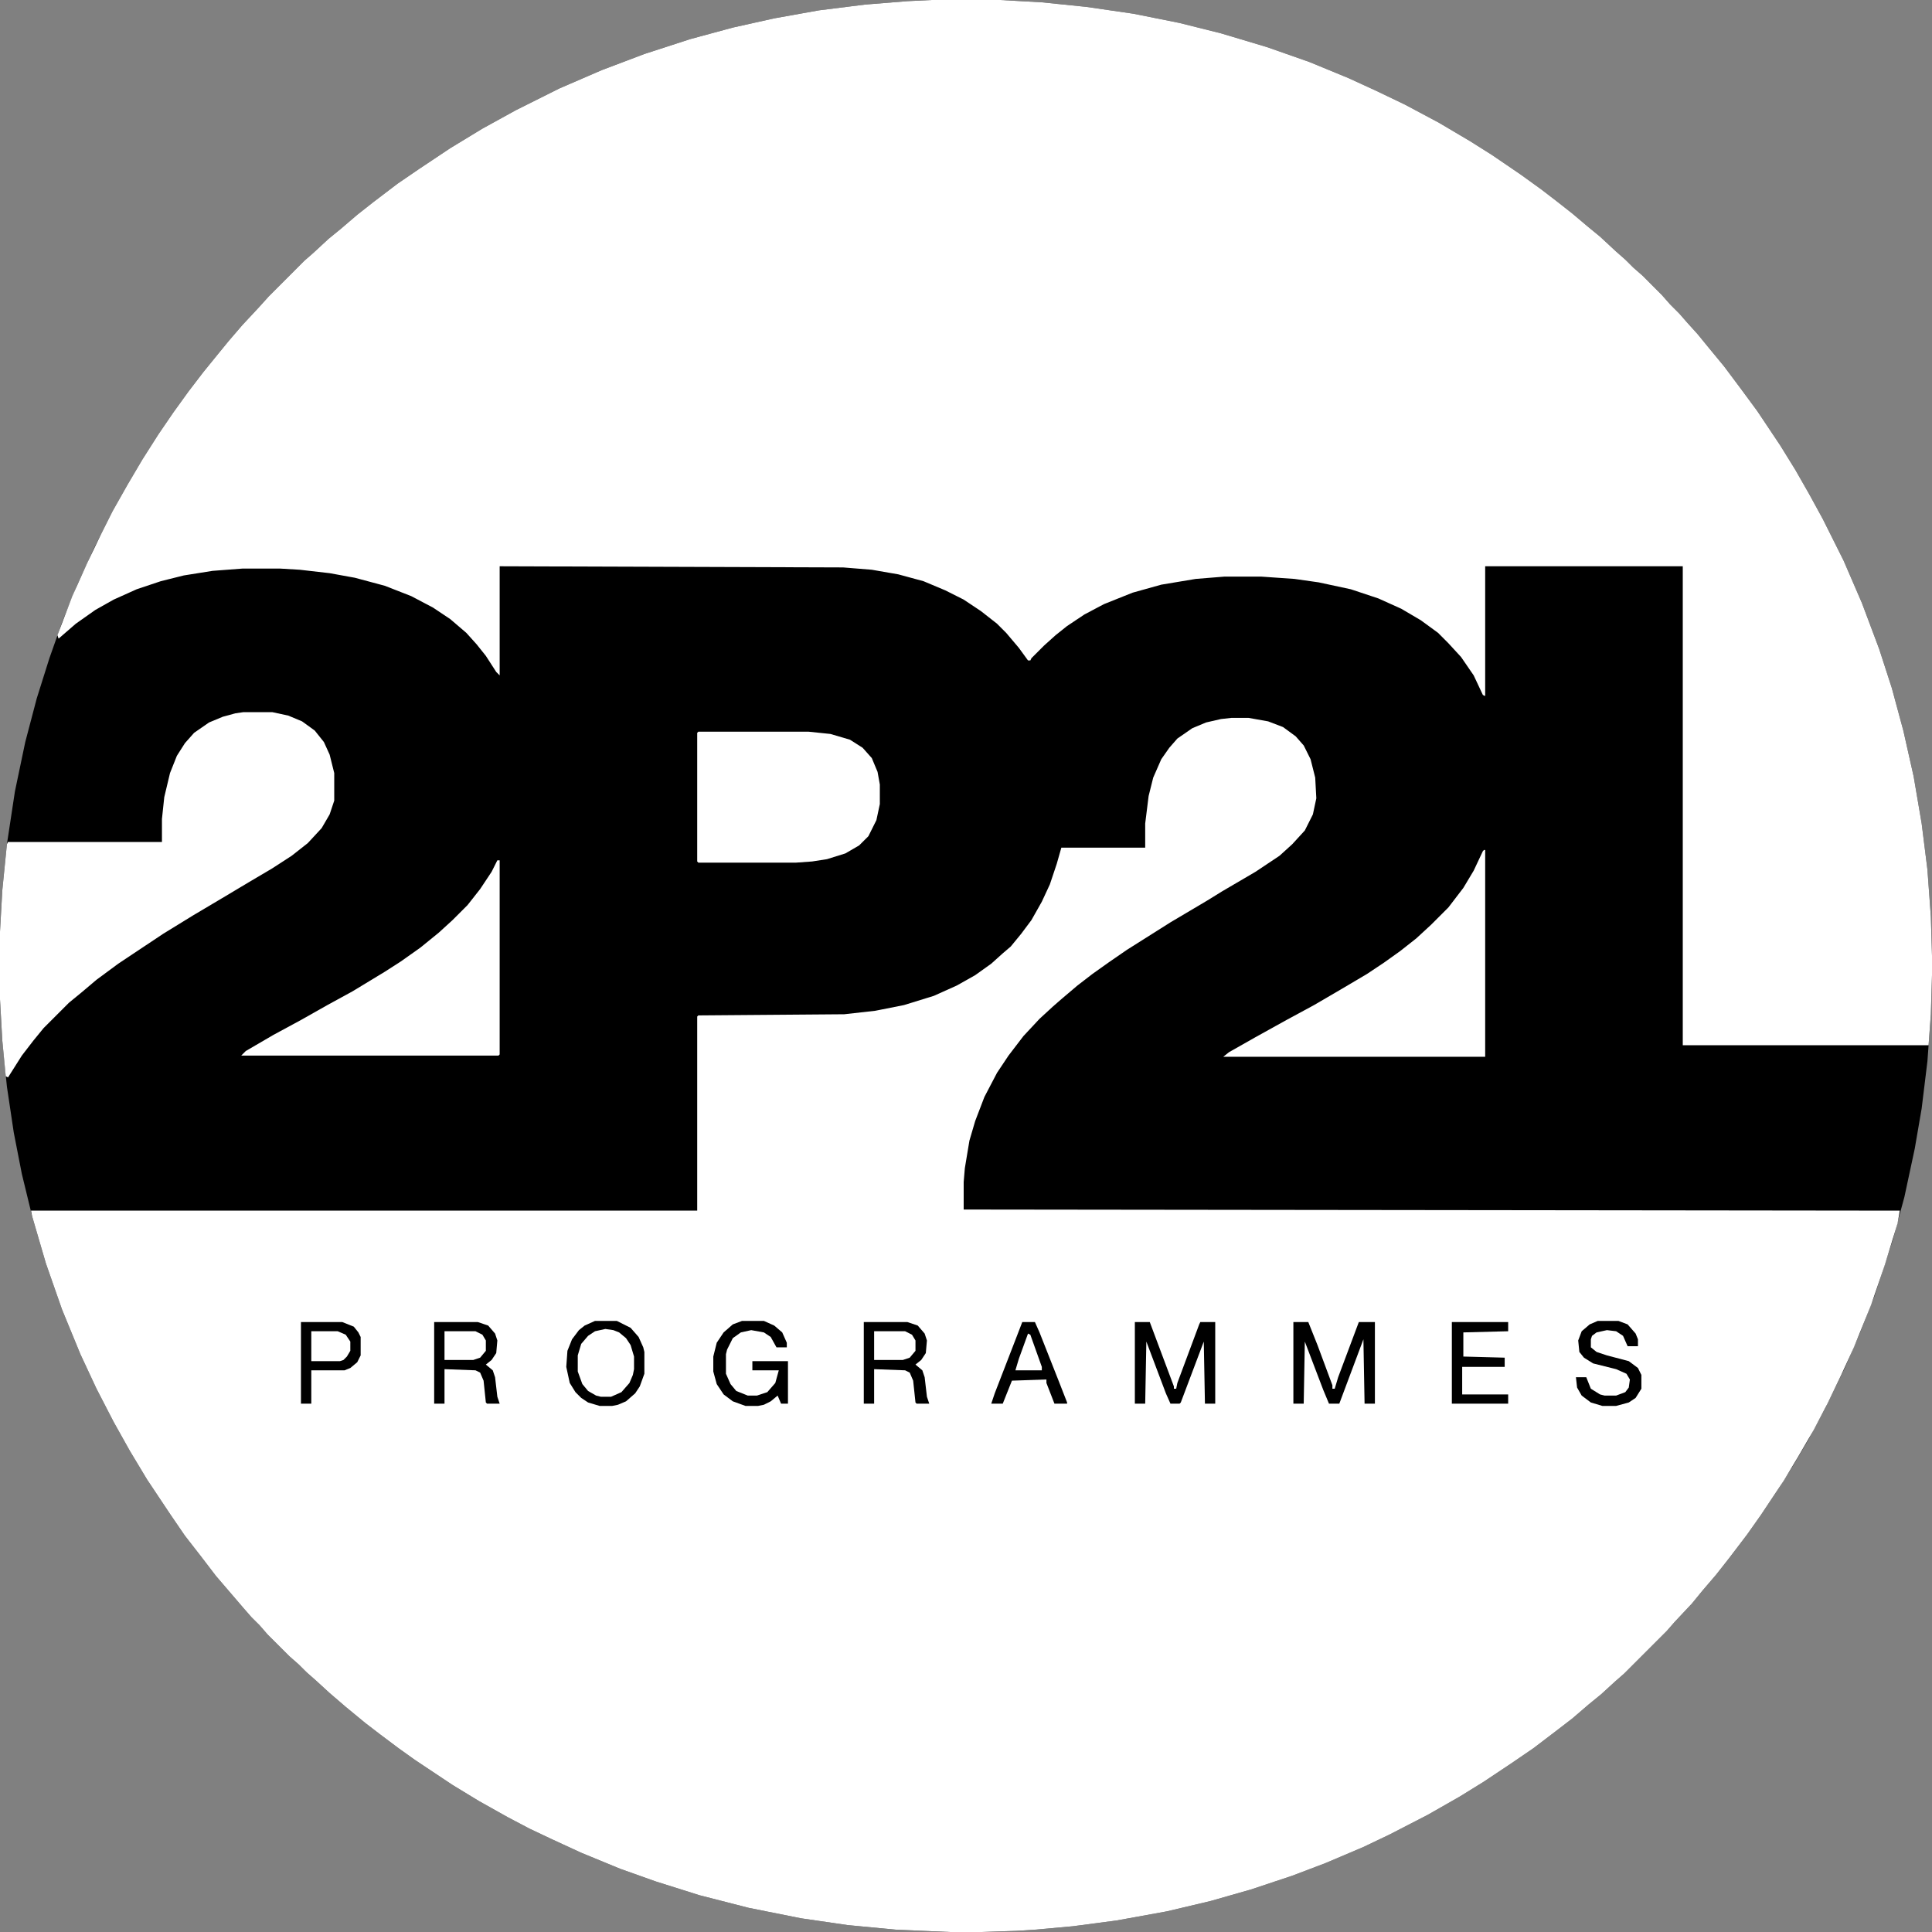
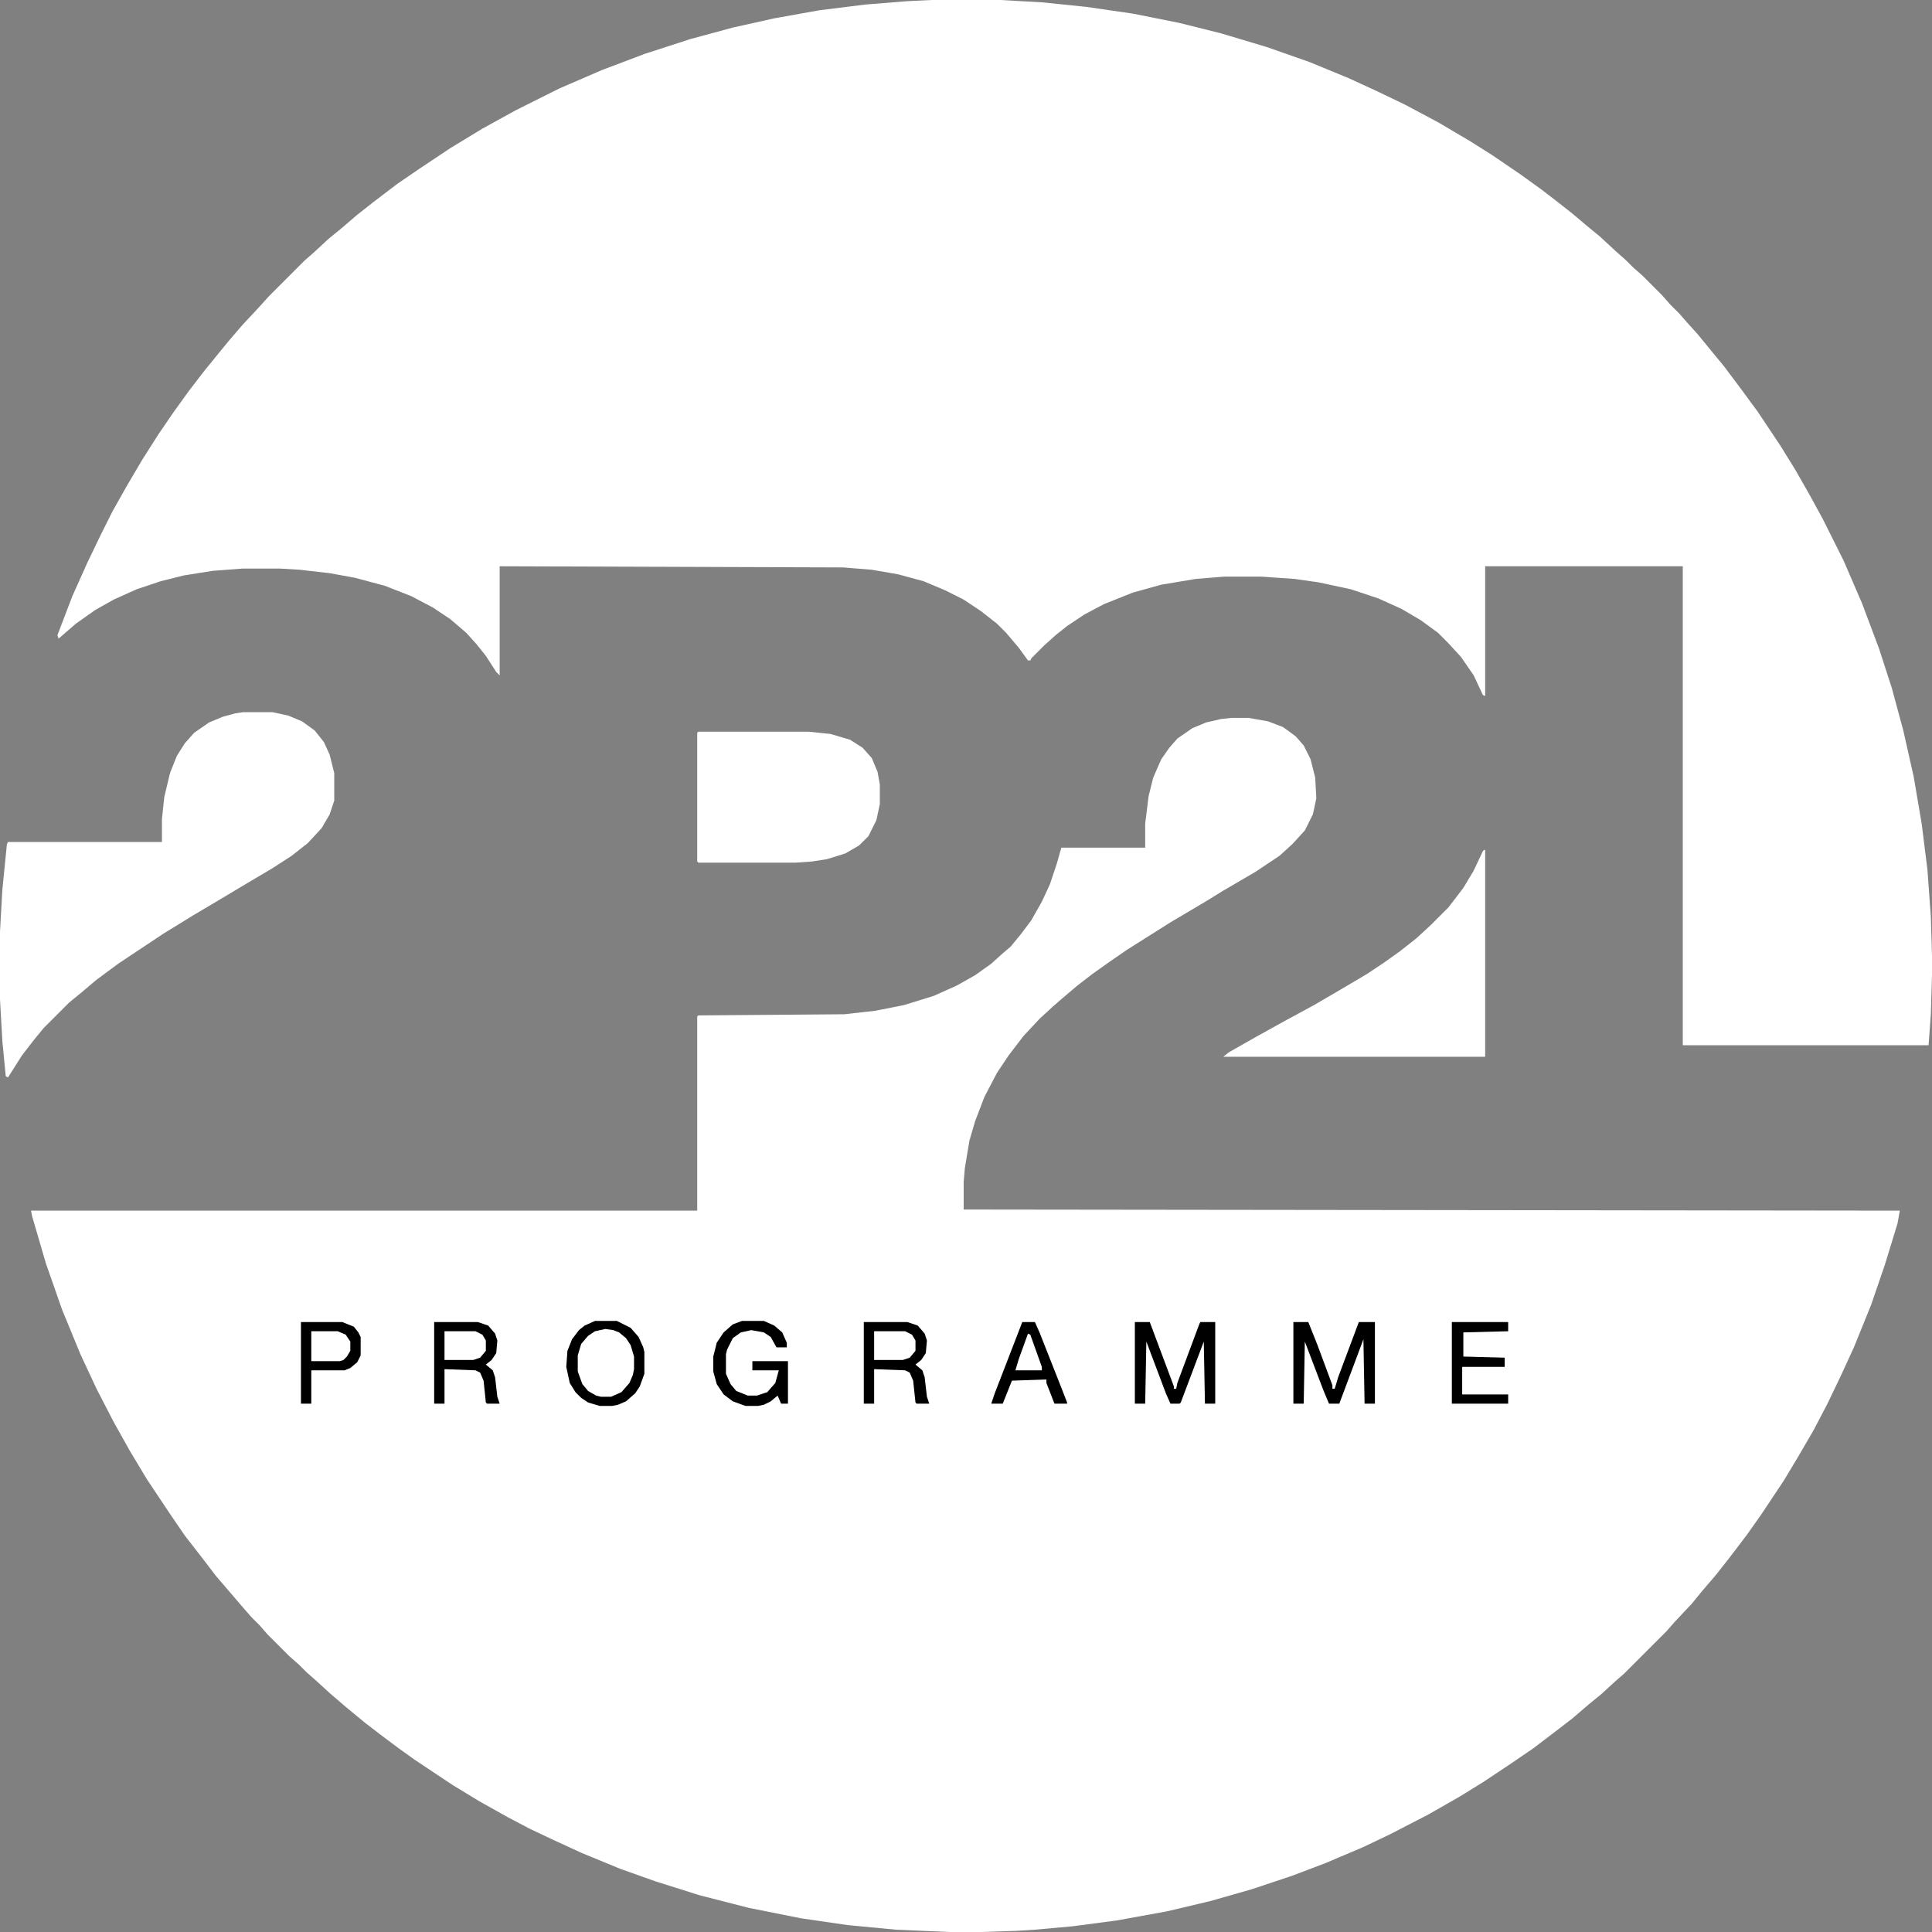
<svg xmlns="http://www.w3.org/2000/svg" width="40" height="40" viewBox="0 0 40 40" fill="none">
  <rect x="0" y="0" width="40" height="40" fill="#808080" stroke="none" />
-   <path d="M19.287 0H20.713L21.57 0.048L22.497 0.143L23.472 0.285L24.423 0.476L25.279 0.69L26.231 0.975L27.111 1.284L27.919 1.617L28.49 1.879L29.084 2.164L29.798 2.545L30.44 2.925L30.892 3.21L31.486 3.615L31.914 3.924L32.224 4.162L32.556 4.423L32.866 4.685L33.127 4.899L33.46 5.208L33.65 5.375L33.817 5.541L34.007 5.707L34.411 6.112L34.578 6.302L34.768 6.492L34.935 6.683L35.149 6.92L35.363 7.182L35.696 7.586L36.052 8.062L36.385 8.514L36.861 9.227L37.17 9.727L37.455 10.226L37.741 10.749L38.169 11.605L38.549 12.485L38.906 13.436L39.168 14.245L39.406 15.125L39.62 16.076L39.786 17.051L39.905 18.002L39.976 18.977L40 19.786V20.19L39.976 20.999L39.905 21.974L39.786 22.949L39.643 23.781L39.429 24.78L39.191 25.66L38.811 26.825L38.502 27.61L38.193 28.323L37.788 29.156L37.432 29.822L37.123 30.345L36.837 30.797L36.457 31.367L36.171 31.772L35.791 32.271L35.529 32.604L35.244 32.937L35.03 33.199L34.673 33.579L34.507 33.769L33.627 34.649L33.436 34.816L33.151 35.077L32.889 35.291L32.556 35.577L32.247 35.815L31.748 36.195L31.296 36.504L30.725 36.885L30.226 37.194L29.56 37.574L28.775 37.979L28.228 38.24L27.444 38.573L26.754 38.835L25.898 39.12L25.065 39.358L24.162 39.572L23.115 39.762L22.212 39.881L21.427 39.952L21.046 39.976L20.309 40H19.667L18.549 39.952L17.55 39.857L16.576 39.715L15.505 39.501L14.483 39.239L13.579 38.954L12.842 38.692L12.033 38.359L11.415 38.074L10.963 37.86L10.511 37.622L9.917 37.289L9.37 36.956L8.585 36.433L8.252 36.195L7.872 35.91L7.562 35.672L7.158 35.339L6.825 35.053L6.54 34.792L6.35 34.625L6.183 34.459L5.993 34.292L5.541 33.841L5.375 33.65L5.208 33.484L5.042 33.294L4.471 32.628L4.162 32.224L3.829 31.796L3.52 31.344L3.044 30.63L2.687 30.036L2.354 29.441L1.998 28.752L1.665 28.038L1.284 27.111L0.951 26.159L0.666 25.184L0.452 24.304L0.285 23.448L0.143 22.497L0.048 21.546L0 20.69V19.287L0.048 18.43L0.143 17.479L0.309 16.385L0.523 15.363L0.761 14.459L1.023 13.627L1.284 12.889L1.593 12.128L1.95 11.344L2.331 10.583L2.64 10.036L2.949 9.512L3.282 8.989L3.591 8.537L3.9 8.109L4.209 7.705L4.518 7.325L4.732 7.063L5.018 6.73L5.351 6.373L5.565 6.136L6.302 5.398L6.492 5.232L6.801 4.946L7.063 4.732L7.396 4.447L7.729 4.185L8.228 3.805L8.68 3.496L9.322 3.068L9.988 2.663L10.678 2.283L11.582 1.831L12.461 1.451L13.341 1.118L14.293 0.809L15.172 0.571L16.029 0.38L16.956 0.214L17.907 0.095L18.787 0.024L19.287 0Z" fill="black" />
  <path d="M25.494 14.863H25.85L26.255 14.935L26.564 15.053L26.825 15.244L26.992 15.434L27.134 15.719L27.23 16.1L27.253 16.528L27.182 16.861L27.015 17.194L26.754 17.479L26.492 17.717L25.993 18.05L25.303 18.454L24.994 18.645L24.233 19.096L23.329 19.667L22.949 19.929L22.616 20.166L22.307 20.404L21.998 20.666L21.807 20.832L21.522 21.094L21.189 21.451L20.88 21.855L20.642 22.212L20.381 22.711L20.19 23.21L20.071 23.615L19.976 24.186L19.952 24.471V25.042L39.334 25.065L39.287 25.327L39.025 26.183L38.74 27.015L38.383 27.895L38.121 28.466L37.836 29.061L37.55 29.608L37.218 30.178L36.932 30.654L36.457 31.367L36.171 31.772L35.791 32.271L35.529 32.604L35.244 32.937L35.03 33.199L34.673 33.579L34.507 33.769L33.627 34.649L33.436 34.816L33.151 35.077L32.889 35.291L32.556 35.577L32.247 35.815L31.748 36.195L31.296 36.504L30.725 36.885L30.226 37.194L29.56 37.574L28.775 37.979L28.228 38.24L27.444 38.573L26.754 38.835L25.898 39.12L25.065 39.358L24.162 39.572L23.115 39.762L22.212 39.881L21.427 39.952L21.046 39.976L20.309 40H19.667L18.549 39.952L17.55 39.857L16.576 39.715L15.505 39.501L14.483 39.239L13.579 38.954L12.842 38.692L12.033 38.359L11.415 38.074L10.963 37.86L10.511 37.622L9.917 37.289L9.37 36.956L8.585 36.433L8.252 36.195L7.872 35.91L7.562 35.672L7.158 35.339L6.825 35.053L6.54 34.792L6.35 34.625L6.183 34.459L5.993 34.292L5.541 33.841L5.375 33.65L5.208 33.484L5.042 33.294L4.471 32.628L4.162 32.224L3.829 31.796L3.52 31.344L3.044 30.63L2.687 30.036L2.354 29.441L1.998 28.752L1.665 28.038L1.284 27.111L0.951 26.159L0.666 25.184L0.642 25.065H14.435V21.046L14.459 21.023L17.479 20.999L18.121 20.927L18.716 20.809L19.334 20.618L19.81 20.404L20.19 20.19L20.523 19.952L20.761 19.738L20.927 19.596L21.142 19.334L21.355 19.049L21.57 18.668L21.736 18.311L21.879 17.884L21.974 17.55H23.71V17.051L23.781 16.48L23.876 16.1L24.043 15.719L24.209 15.482L24.376 15.291L24.685 15.077L24.97 14.958L25.279 14.887L25.494 14.863Z" fill="white" />
  <path d="M19.287 0H20.713L21.57 0.048L22.497 0.143L23.472 0.285L24.423 0.476L25.279 0.69L26.231 0.975L27.111 1.284L27.919 1.617L28.49 1.879L29.084 2.164L29.798 2.545L30.44 2.925L30.892 3.21L31.486 3.615L31.914 3.924L32.224 4.162L32.556 4.423L32.866 4.685L33.127 4.899L33.46 5.208L33.65 5.375L33.817 5.541L34.007 5.707L34.411 6.112L34.578 6.302L34.768 6.492L34.935 6.683L35.149 6.92L35.363 7.182L35.696 7.586L36.052 8.062L36.385 8.514L36.861 9.227L37.17 9.727L37.455 10.226L37.741 10.749L38.169 11.605L38.549 12.485L38.906 13.436L39.168 14.245L39.406 15.125L39.62 16.076L39.786 17.051L39.905 18.002L39.976 18.977L40 19.786V20.19L39.976 20.999L39.929 21.641H34.84V11.724H30.749V14.411L30.701 14.388L30.511 13.983L30.25 13.603L29.988 13.318L29.774 13.103L29.417 12.842L29.013 12.604L28.538 12.39L27.967 12.2L27.301 12.057L26.801 11.986L26.112 11.938H25.351L24.756 11.986L24.043 12.105L23.448 12.271L22.854 12.509L22.45 12.723L22.093 12.961L21.855 13.151L21.617 13.365L21.355 13.627L21.332 13.674H21.284L21.094 13.413L20.832 13.103L20.642 12.913L20.309 12.652L19.952 12.414L19.572 12.223L19.12 12.033L18.597 11.891L18.05 11.796L17.455 11.748L10.345 11.724V13.983L10.274 13.912L10.059 13.579L9.869 13.341L9.655 13.103L9.322 12.818L8.966 12.58L8.514 12.342L7.967 12.128L7.348 11.962L6.825 11.867L6.207 11.796L5.803 11.772H5.018L4.4 11.819L3.805 11.914L3.329 12.033L2.83 12.2L2.354 12.414L1.974 12.628L1.57 12.913L1.213 13.222L1.189 13.151L1.498 12.342L1.807 11.653L2.093 11.058L2.331 10.583L2.64 10.036L2.949 9.512L3.282 8.989L3.591 8.537L3.9 8.109L4.209 7.705L4.518 7.325L4.732 7.063L5.018 6.73L5.351 6.373L5.565 6.136L6.302 5.398L6.492 5.232L6.801 4.946L7.063 4.732L7.396 4.447L7.729 4.185L8.228 3.805L8.68 3.496L9.322 3.068L9.988 2.663L10.678 2.283L11.582 1.831L12.461 1.451L13.341 1.118L14.293 0.809L15.172 0.571L16.029 0.38L16.956 0.214L17.907 0.095L18.787 0.024L19.287 0Z" fill="white" />
  <path d="M5.042 14.744H5.636L5.969 14.816L6.254 14.935L6.516 15.125L6.706 15.363L6.825 15.624L6.92 16.005V16.576L6.825 16.861L6.659 17.146L6.373 17.455L6.04 17.717L5.636 17.979L5.113 18.288L4.756 18.502L3.995 18.954L3.377 19.334L2.449 19.952L1.998 20.285L1.688 20.547L1.427 20.761L0.904 21.284L0.69 21.546L0.452 21.855L0.166 22.307L0.119 22.283L0.048 21.546L0 20.69V19.287L0.048 18.43L0.143 17.479L0.166 17.432H3.353V16.956L3.401 16.504L3.52 16.005L3.662 15.648L3.829 15.386L4.019 15.172L4.328 14.958L4.614 14.839L4.875 14.768L5.042 14.744Z" fill="white" />
  <path d="M14.459 15.149H16.742L17.194 15.196L17.598 15.315L17.86 15.482L18.05 15.696L18.169 15.981L18.216 16.243V16.647L18.145 16.98L17.979 17.313L17.788 17.503L17.503 17.669L17.122 17.788L16.813 17.836L16.48 17.86H14.459L14.435 17.836V15.172L14.459 15.149Z" fill="white" />
  <path d="M30.725 17.598H30.749V21.879H25.327L25.446 21.784L25.993 21.474L26.635 21.118L27.206 20.809L27.776 20.476L28.3 20.166L28.656 19.929L28.989 19.691L29.322 19.429L29.631 19.144L29.988 18.787L30.297 18.383L30.511 18.026L30.701 17.622L30.725 17.598Z" fill="white" />
-   <path d="M10.297 17.812H10.345V21.831L10.321 21.855H4.994L5.089 21.76L5.66 21.427L6.231 21.118L6.778 20.809L7.301 20.523L7.967 20.119L8.3 19.905L8.704 19.619L9.084 19.31L9.37 19.049L9.679 18.74L9.941 18.407L10.178 18.05L10.297 17.812Z" fill="white" />
  <path d="M17.884 27.372H18.787L19.001 27.444L19.144 27.61L19.191 27.753L19.168 28.014L19.073 28.157L18.954 28.252L19.096 28.371L19.144 28.514L19.191 28.918L19.239 29.061H18.977L18.954 29.037L18.906 28.585L18.835 28.419L18.74 28.371L18.098 28.347V29.061H17.884V27.372Z" fill="black" />
  <path d="M8.989 27.372H9.893L10.107 27.444L10.25 27.61L10.297 27.753L10.274 28.014L10.178 28.157L10.059 28.252L10.202 28.371L10.25 28.514L10.297 28.918L10.345 29.061H10.083L10.059 29.037L10.012 28.585L9.941 28.419L9.845 28.371L9.203 28.347V29.061H8.989V27.372Z" fill="black" />
  <path d="M26.778 27.372H27.087L27.277 27.848L27.586 28.68V28.752H27.634L27.705 28.514L28.133 27.372H28.466V29.061H28.252L28.228 27.729L27.729 29.061H27.515L27.396 28.775L27.015 27.776L26.992 29.061H26.778V27.372Z" fill="black" />
  <path d="M23.496 27.372H23.805L24.304 28.704V28.752H24.352L24.376 28.633L24.828 27.42L24.851 27.372H25.16V29.061H24.947L24.923 27.776L24.447 29.037L24.423 29.061H24.233L24.138 28.847L23.734 27.776L23.71 29.061H23.496V27.372Z" fill="black" />
  <path d="M6.231 27.372H7.087L7.325 27.467L7.42 27.586L7.467 27.681V28.062L7.396 28.204L7.253 28.323L7.134 28.371H6.445V29.061H6.231V27.372Z" fill="black" />
  <path d="M12.533 27.515L12.771 27.562L12.913 27.657L13.032 27.8L13.103 27.967L13.127 28.086V28.347L13.056 28.585L12.961 28.728L12.794 28.87L12.652 28.918H12.438L12.247 28.847L12.105 28.728L11.986 28.49L11.962 28.395V28.062L12.033 27.824L12.223 27.61L12.39 27.539L12.533 27.515Z" fill="white" />
  <path d="M21.165 27.372H21.427L21.522 27.586L21.926 28.609L22.093 29.037V29.061H21.831L21.665 28.633V28.561L20.951 28.585L20.761 29.061H20.523L20.595 28.847L21.046 27.681L21.165 27.372Z" fill="black" />
  <path d="M15.363 27.348H15.815L16.029 27.444L16.195 27.586L16.29 27.8V27.895H16.076L15.957 27.681L15.815 27.586L15.553 27.539L15.339 27.586L15.172 27.705L15.053 27.943L15.03 28.038V28.442L15.125 28.656L15.244 28.799L15.482 28.894H15.672L15.886 28.823L16.052 28.633L16.124 28.371H15.577V28.181H16.314V29.061H16.171L16.1 28.894L15.957 29.013L15.815 29.084L15.696 29.108H15.434L15.172 29.013L14.982 28.87L14.839 28.656L14.768 28.395V28.086L14.839 27.8L14.982 27.586L15.172 27.42L15.363 27.348Z" fill="black" />
  <path d="M12.319 27.348H12.771L13.056 27.491L13.222 27.681L13.318 27.895L13.341 27.991V28.442L13.246 28.704L13.151 28.847L12.961 29.013L12.794 29.084L12.675 29.108H12.414L12.176 29.037L12.033 28.942L11.914 28.823L11.796 28.633L11.724 28.3L11.748 27.967L11.843 27.729L11.986 27.539L12.105 27.444L12.319 27.348ZM12.533 27.515L12.319 27.562L12.176 27.657L12.033 27.824L11.962 28.062V28.395L12.057 28.656L12.176 28.799L12.342 28.894L12.438 28.918H12.652L12.866 28.823L13.032 28.633L13.103 28.466L13.127 28.347V28.086L13.056 27.848L12.961 27.705L12.818 27.586L12.699 27.539L12.533 27.515Z" fill="black" />
-   <path d="M33.08 27.348H33.508L33.698 27.42L33.864 27.61L33.912 27.729V27.872H33.698L33.603 27.657L33.46 27.562L33.27 27.539L33.056 27.586L32.961 27.657L32.937 27.729V27.895L33.056 27.991L33.27 28.062L33.722 28.181L33.912 28.323L33.983 28.466V28.752L33.864 28.942L33.722 29.037L33.46 29.108H33.175L32.937 29.037L32.747 28.894L32.652 28.728L32.628 28.514H32.842L32.937 28.752L33.127 28.87L33.222 28.894H33.46L33.65 28.823L33.722 28.728L33.745 28.561L33.674 28.442L33.46 28.347L32.984 28.228L32.794 28.109L32.699 27.991L32.675 27.753L32.747 27.562L32.913 27.42L33.08 27.348Z" fill="black" />
  <path d="M30.059 27.372H31.225V27.562L30.297 27.586V28.086L31.153 28.109V28.3H30.273V28.87H31.225V29.061H30.059V27.372Z" fill="black" />
  <path d="M18.098 27.562H18.74L18.882 27.634L18.954 27.753V27.967L18.835 28.109L18.692 28.157H18.098V27.562Z" fill="white" />
  <path d="M9.203 27.562H9.845L9.988 27.634L10.059 27.753V27.967L9.941 28.109L9.798 28.157H9.203V27.562Z" fill="white" />
  <path d="M6.445 27.562H6.992L7.158 27.634L7.253 27.776V27.967L7.182 28.086L7.111 28.157L7.039 28.181H6.445V27.562Z" fill="white" />
  <path d="M21.284 27.61L21.332 27.634L21.57 28.3V28.371H21.023L21.094 28.133L21.284 27.61Z" fill="white" />
</svg>